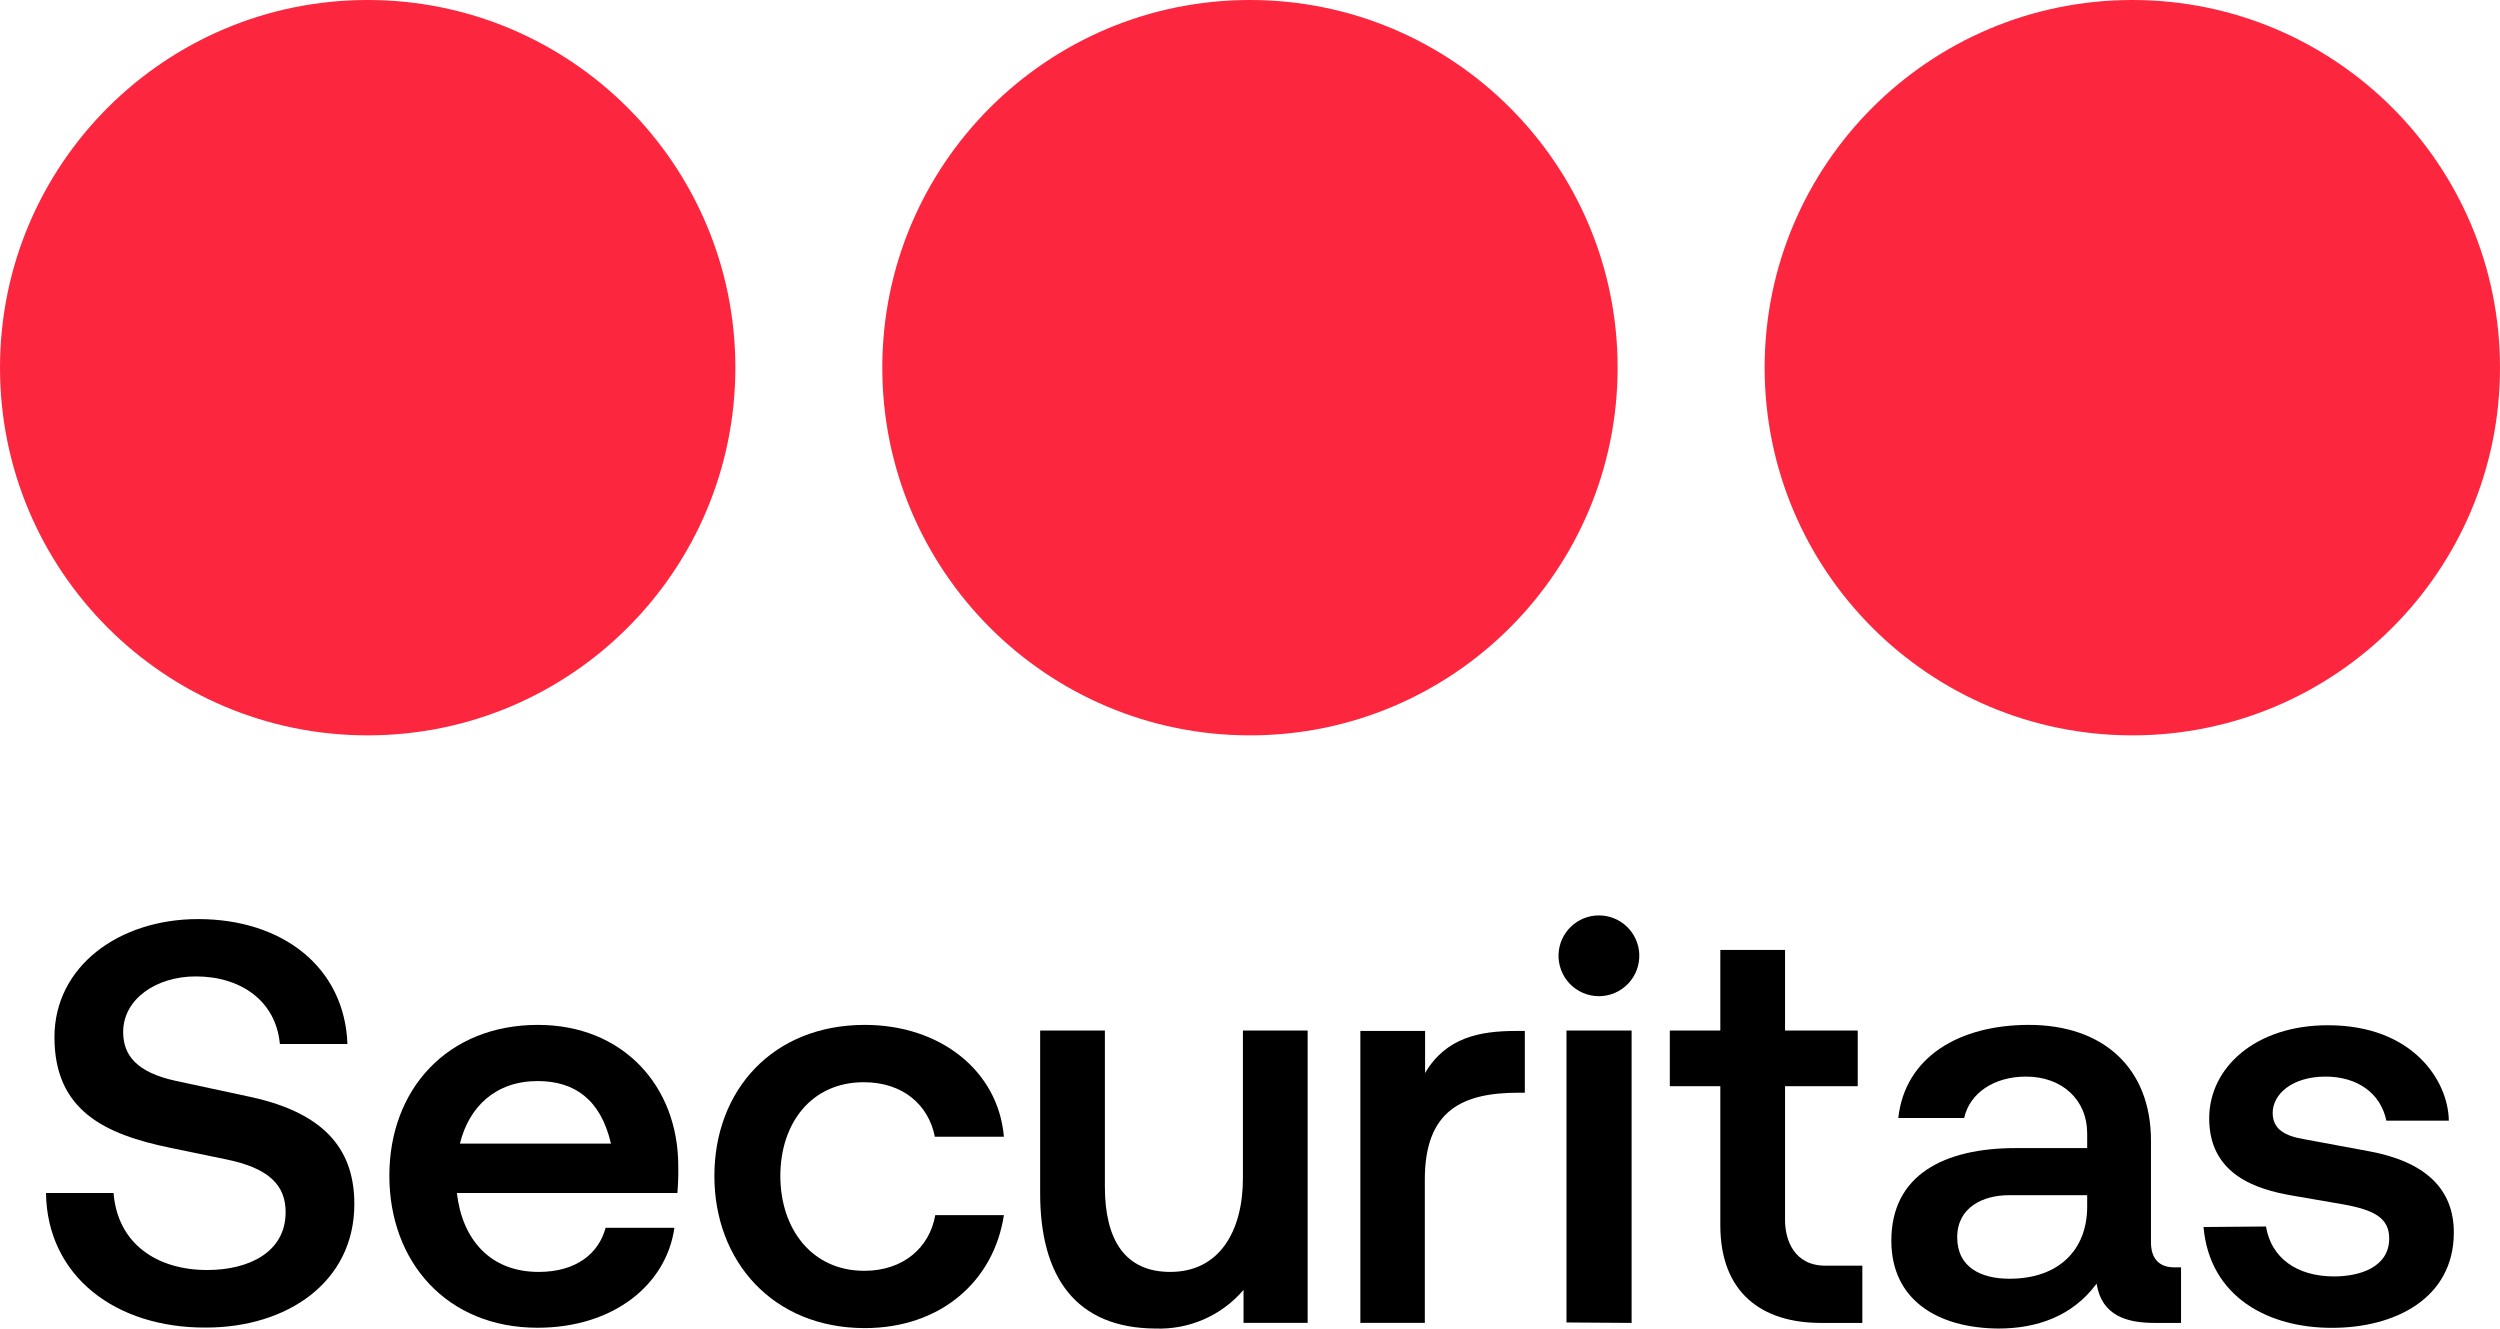
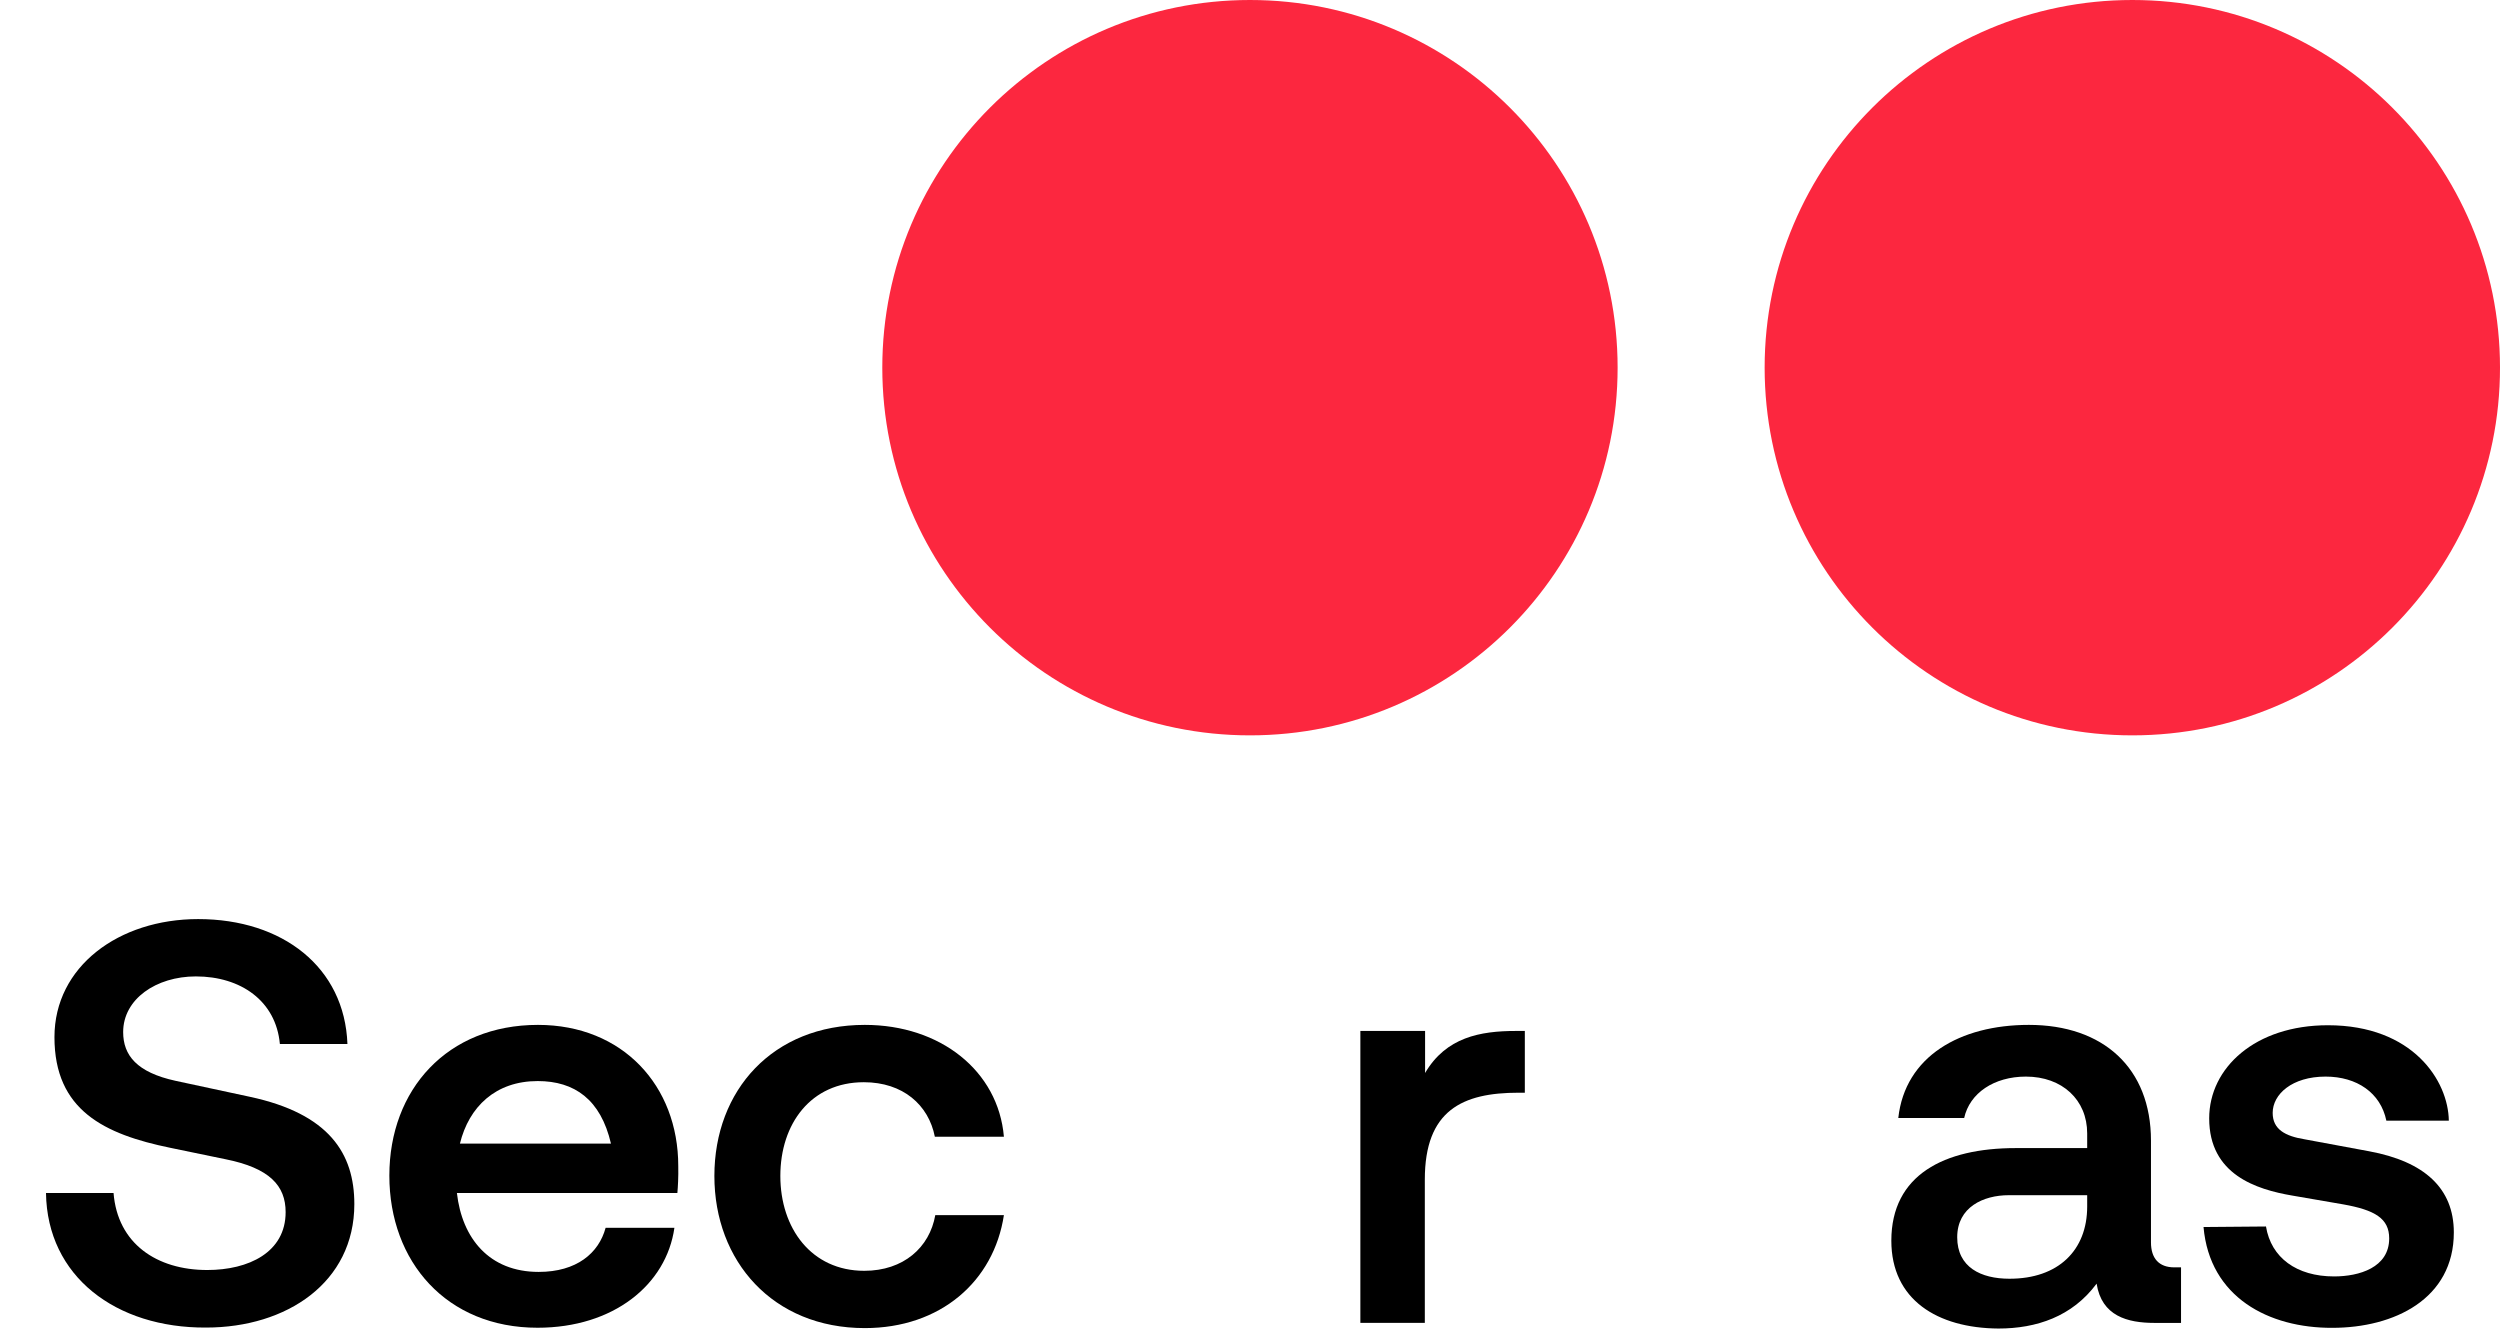
<svg xmlns="http://www.w3.org/2000/svg" width="56.472px" height="30.012px" viewBox="0 0 56.472 30.012" version="1.1">
  <title>securitas-logo</title>
  <g id="Page-1" stroke="none" stroke-width="1" fill="none" fill-rule="evenodd">
    <g id="securitas-logo" fill-rule="nonzero">
      <path d="M48.167,16.611 C52.754,16.611 56.472,12.892 56.472,8.305 C56.472,3.718 52.754,0 48.167,0 C43.58,0 39.861,3.718 39.861,8.305 C39.861,12.892 43.58,16.611 48.167,16.611 Z" id="Path" fill="#FC273F" />
      <path d="M28.235,16.611 C32.822,16.611 36.54,12.892 36.54,8.305 C36.54,3.718 32.822,0 28.235,0 C23.648,0 19.93,3.718 19.93,8.305 C19.93,12.892 23.648,16.611 28.235,16.611 Z" id="Path" fill="#FC273F" />
-       <path d="M8.305,16.611 C12.892,16.611 16.611,12.892 16.611,8.305 C16.611,3.718 12.892,0 8.305,0 C3.718,0 0,3.718 0,8.305 C0,12.892 3.718,16.611 8.305,16.611 Z" id="Path" fill="#FC273F" />
      <path d="M1.039,26.948 L2.565,26.948 C2.655,28.09 3.539,28.688 4.681,28.688 C5.617,28.688 6.452,28.289 6.452,27.381 C6.452,26.783 6.091,26.385 5.091,26.185 L3.848,25.928 C2.36,25.622 1.23,25.082 1.23,23.428 C1.23,21.834 2.681,20.761 4.476,20.761 C6.386,20.761 7.785,21.851 7.848,23.582 L6.322,23.582 C6.233,22.608 5.438,22.056 4.424,22.056 C3.527,22.056 2.782,22.568 2.782,23.313 C2.782,23.839 3.091,24.223 3.964,24.414 L5.643,24.775 C7.436,25.159 8.004,26.056 8.004,27.199 C8.004,28.968 6.478,29.988 4.655,29.988 C2.617,30 1.065,28.833 1.039,26.948 Z" id="Path" fill="#000000" />
      <path d="M15.301,26.948 L10.321,26.948 C10.437,27.974 11.052,28.731 12.168,28.731 C13.026,28.731 13.526,28.307 13.68,27.735 L15.234,27.735 C15.052,29.018 13.861,29.992 12.142,29.992 C10.09,29.992 8.795,28.504 8.795,26.556 C8.795,24.608 10.106,23.151 12.152,23.151 C14.064,23.151 15.321,24.524 15.321,26.339 C15.327,26.576 15.313,26.819 15.301,26.948 Z M10.389,25.833 L13.801,25.833 C13.57,24.837 12.979,24.42 12.146,24.42 C11.197,24.42 10.594,24.998 10.389,25.833 Z" id="Shape" fill="#000000" />
      <path d="M16.137,26.564 C16.137,24.626 17.457,23.151 19.535,23.151 C21.241,23.151 22.549,24.189 22.677,25.677 L21.117,25.677 C20.976,24.96 20.398,24.446 19.513,24.446 C18.318,24.446 17.627,25.383 17.627,26.564 C17.627,27.745 18.328,28.706 19.523,28.706 C20.408,28.706 20.998,28.18 21.127,27.448 L22.677,27.448 C22.448,28.949 21.241,30 19.535,30 C17.456,30 16.137,28.488 16.137,26.564 Z" id="Path" fill="#000000" />
-       <path d="M23.496,26.96 L23.496,23.278 L24.958,23.278 L24.958,26.806 C24.958,28.002 25.409,28.731 26.434,28.731 C27.55,28.731 28.076,27.806 28.076,26.613 L28.076,23.278 L29.538,23.278 L29.538,29.882 L28.09,29.882 L28.09,29.137 C27.845,29.424 27.539,29.651 27.194,29.802 C26.849,29.953 26.474,30.024 26.098,30.01 C24.305,30 23.496,28.846 23.496,26.96 Z" id="Path" fill="#000000" />
      <path d="M30.729,29.882 L30.729,23.288 L32.191,23.288 L32.191,24.238 C32.665,23.43 33.436,23.288 34.245,23.288 L34.444,23.288 L34.444,24.683 L34.303,24.683 C33.032,24.683 32.185,25.081 32.185,26.645 L32.185,29.882 L30.729,29.882 Z" id="Path" fill="#000000" />
-       <path d="M35.206,21.547 C35.217,21.313 35.318,21.092 35.488,20.93 C35.657,20.768 35.883,20.678 36.117,20.678 C36.352,20.678 36.578,20.768 36.747,20.93 C36.917,21.092 37.018,21.313 37.029,21.547 C37.035,21.671 37.015,21.794 36.972,21.91 C36.929,22.025 36.863,22.131 36.778,22.22 C36.692,22.309 36.59,22.38 36.477,22.429 C36.363,22.477 36.241,22.503 36.117,22.503 C35.994,22.503 35.872,22.477 35.758,22.429 C35.645,22.38 35.543,22.309 35.457,22.22 C35.372,22.131 35.306,22.025 35.263,21.91 C35.22,21.794 35.2,21.671 35.206,21.547 Z M35.385,29.873 L35.385,23.279 L36.856,23.279 L36.856,29.883 L35.385,29.873 Z" id="Shape" fill="#000000" />
-       <path d="M41.131,29.883 C39.797,29.883 38.86,29.202 38.86,27.676 L38.86,24.536 L37.719,24.536 L37.719,23.279 L38.86,23.279 L38.86,21.458 L40.322,21.458 L40.322,23.279 L41.964,23.279 L41.964,24.536 L40.322,24.536 L40.322,27.564 C40.322,28 40.522,28.59 41.233,28.59 L42.068,28.59 L42.068,29.883 L41.131,29.883 Z" id="Path" fill="#000000" />
      <path d="M42.723,28.026 C42.723,26.538 43.918,25.934 45.532,25.934 L47.147,25.934 L47.147,25.602 C47.147,24.845 46.584,24.319 45.763,24.319 C45.044,24.319 44.492,24.691 44.368,25.255 L42.88,25.255 C43.033,23.861 44.275,23.151 45.83,23.151 C47.51,23.151 48.588,24.125 48.588,25.767 L48.588,28.064 C48.588,28.423 48.767,28.628 49.114,28.628 L49.267,28.628 L49.267,29.883 L48.669,29.883 C48.054,29.883 47.474,29.727 47.36,28.996 C46.809,29.741 46,30.01 45.141,30.01 C43.761,30 42.723,29.359 42.723,28.026 Z M47.147,27.255 L47.147,26.998 L45.376,26.998 C44.8,26.998 44.211,27.269 44.211,27.948 C44.211,28.628 44.749,28.885 45.39,28.885 C46.494,28.887 47.147,28.243 47.147,27.255 Z" id="Shape" fill="#000000" />
      <path d="M49.775,27.717 L51.186,27.705 C51.301,28.41 51.877,28.833 52.724,28.833 C53.29,28.833 53.969,28.634 53.969,27.974 C53.969,27.524 53.648,27.333 52.929,27.205 L51.776,27.006 C50.967,26.867 49.903,26.532 49.903,25.263 C49.903,24.121 50.941,23.159 52.584,23.159 C54.507,23.159 55.304,24.416 55.316,25.315 L53.905,25.315 C53.776,24.685 53.238,24.319 52.532,24.319 C51.776,24.319 51.337,24.717 51.337,25.139 C51.337,25.512 51.62,25.665 52.068,25.737 L53.517,26.006 C54.762,26.237 55.429,26.839 55.429,27.839 C55.429,29.341 54.082,29.994 52.684,29.994 C51.25,30 49.915,29.307 49.775,27.717 Z" id="Path" fill="#000000" />
    </g>
  </g>
</svg>